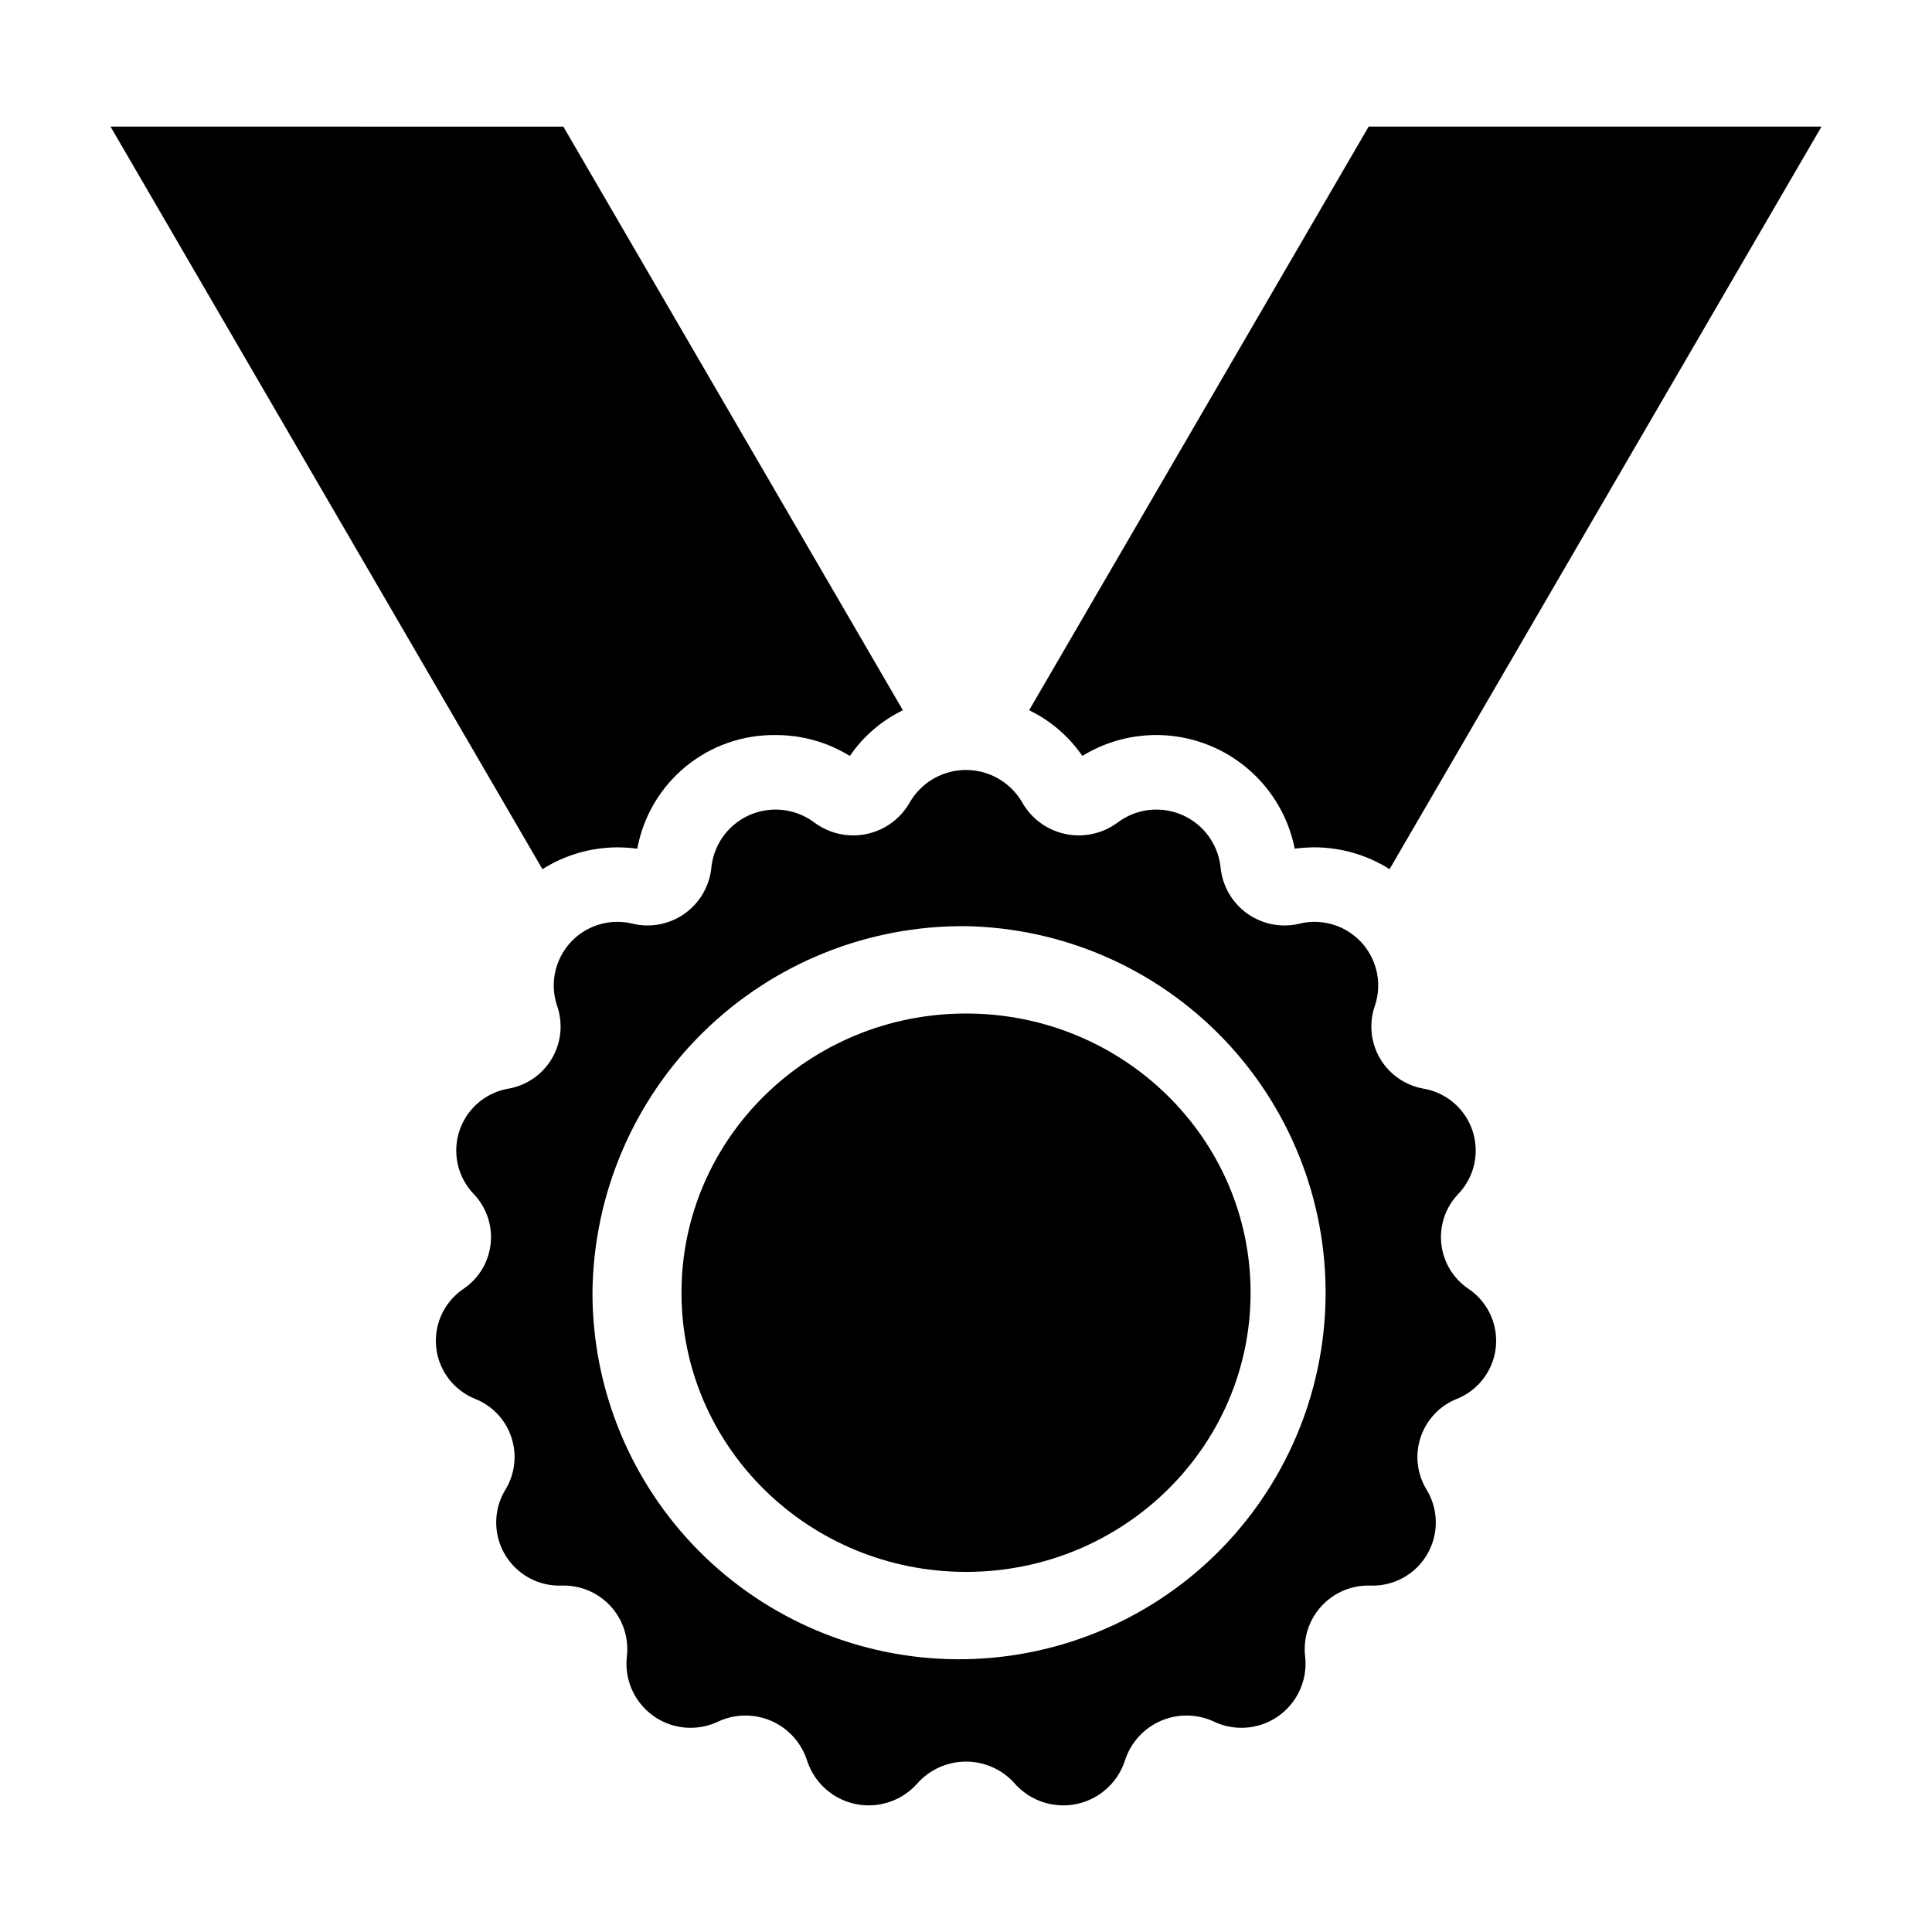
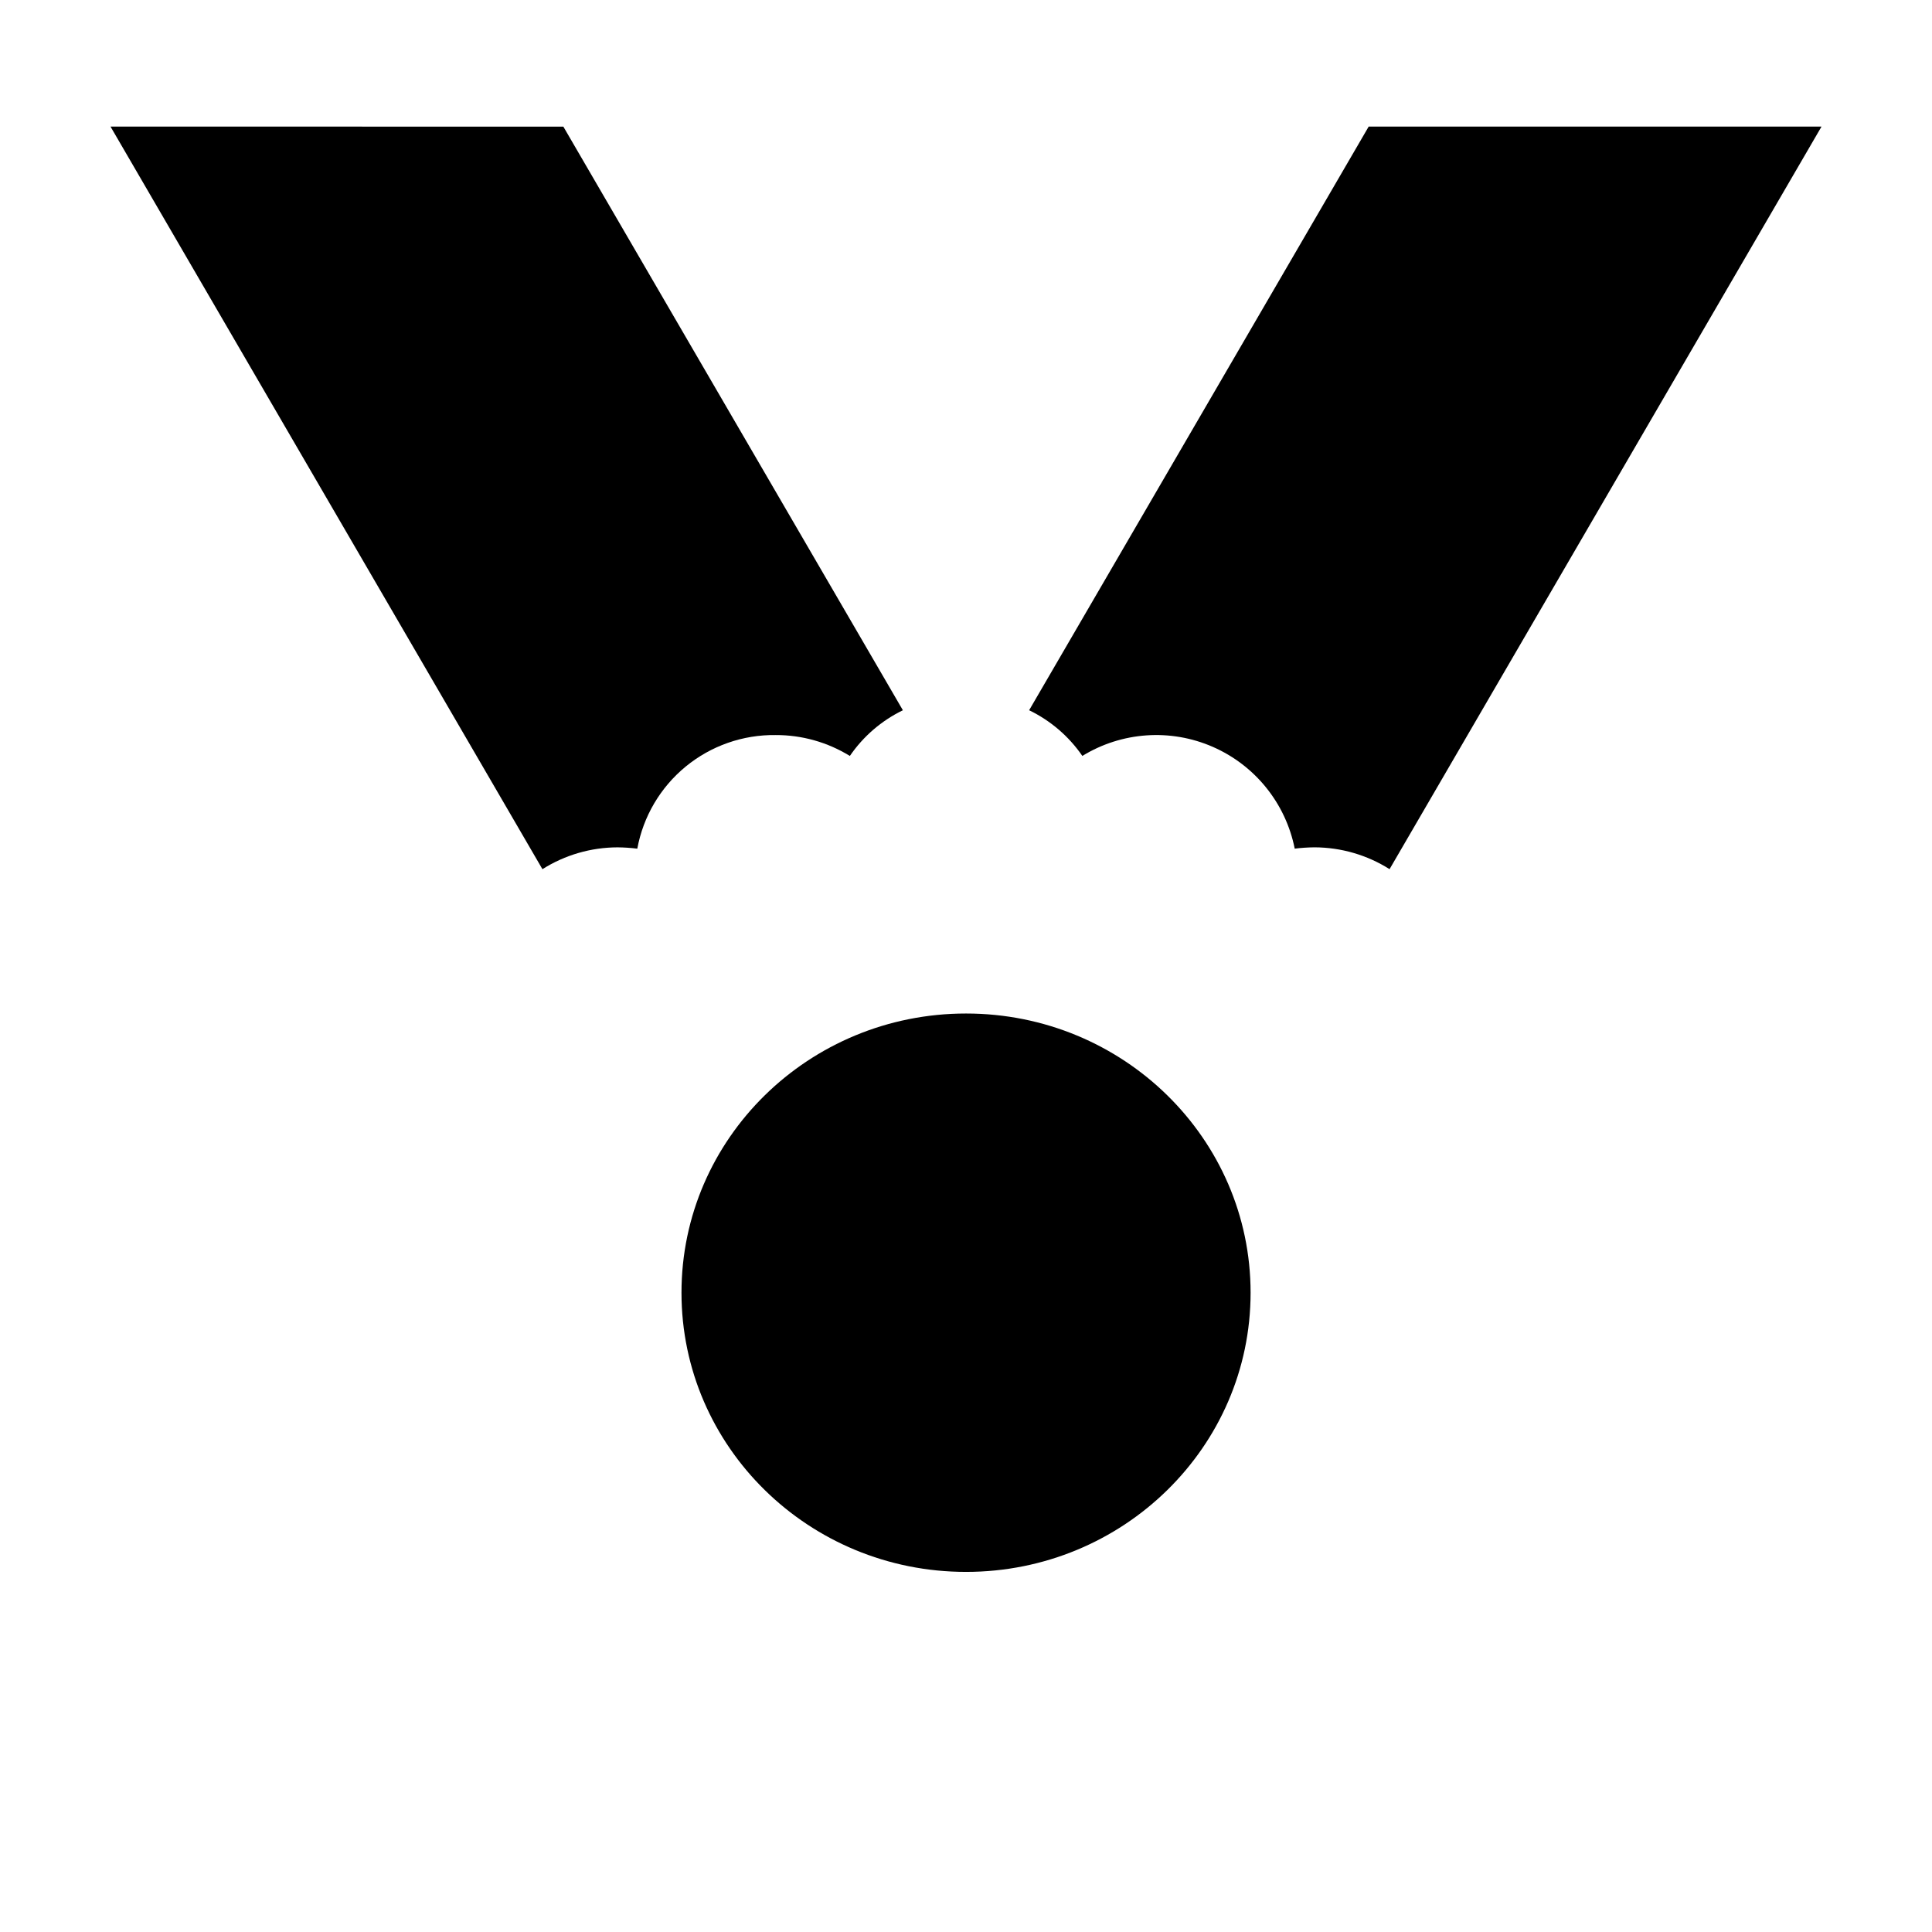
<svg xmlns="http://www.w3.org/2000/svg" fill="#000000" width="800px" height="800px" version="1.1" viewBox="144 144 512 512">
  <g>
-     <path d="m266.82 485.57c-3.348 2.258-5.758 5.664-6.777 9.574-1.016 3.91-0.574 8.055 1.25 11.66 1.824 3.606 4.898 6.422 8.652 7.922 4.539 1.816 8.043 5.543 9.582 10.188 1.539 4.641 0.949 9.727-1.609 13.895-2.094 3.461-2.863 7.562-2.168 11.547 0.699 3.984 2.816 7.582 5.961 10.125 3.144 2.547 7.106 3.863 11.148 3.715 4.902-0.156 9.629 1.836 12.945 5.449 3.32 3.617 4.894 8.496 4.32 13.367-0.449 4.031 0.559 8.086 2.84 11.441 2.277 3.352 5.684 5.777 9.594 6.84 3.914 1.062 8.078 0.691 11.738-1.047 4.465-2.086 9.605-2.148 14.117-0.18 4.512 1.973 7.957 5.789 9.461 10.477 1.25 3.863 3.824 7.16 7.273 9.309 3.449 2.144 7.547 2.996 11.562 2.41 4.019-0.59 7.699-2.582 10.391-5.625 3.273-3.684 7.973-5.793 12.902-5.793 4.93 0 9.629 2.109 12.902 5.793 2.691 3.043 6.371 5.035 10.391 5.625 4.016 0.586 8.113-0.266 11.562-2.41 3.449-2.148 6.023-5.445 7.273-9.309 1.504-4.688 4.949-8.504 9.461-10.477 4.512-1.969 9.656-1.906 14.117 0.18 3.66 1.738 7.824 2.109 11.738 1.047 3.91-1.062 7.316-3.488 9.594-6.84 2.281-3.356 3.289-7.41 2.84-11.441-0.574-4.871 1-9.75 4.32-13.367 3.316-3.613 8.043-5.606 12.945-5.449 4.043 0.152 8.004-1.168 11.148-3.715 3.144-2.543 5.262-6.141 5.961-10.125 0.695-3.984-0.074-8.086-2.168-11.547-2.559-4.168-3.144-9.254-1.609-13.895 1.539-4.644 5.043-8.371 9.582-10.188 3.754-1.5 6.828-4.316 8.652-7.922 1.824-3.606 2.266-7.75 1.25-11.66-1.02-3.91-3.43-7.316-6.777-9.574-4.055-2.727-6.699-7.106-7.219-11.961-0.52-4.859 1.133-9.699 4.519-13.223 2.789-2.926 4.418-6.766 4.582-10.805 0.164-4.039-1.145-8-3.688-11.141-2.543-3.141-6.141-5.254-10.125-5.934-4.824-0.848-9.035-3.766-11.52-7.984-2.481-4.223-2.988-9.32-1.387-13.945 1.301-3.836 1.18-8.012-0.348-11.762-1.523-3.754-4.348-6.828-7.953-8.672-3.609-1.84-7.758-2.32-11.691-1.352-4.781 1.141-9.82 0.16-13.824-2.695-4-2.852-6.574-7.297-7.055-12.188-0.414-4.039-2.25-7.797-5.18-10.605-2.93-2.809-6.762-4.481-10.812-4.723-4.055-0.242-8.059 0.965-11.301 3.402-3.957 2.941-8.98 4.051-13.805 3.043-4.828-1.004-8.992-4.027-11.441-8.309-2.016-3.523-5.215-6.223-9.027-7.617-3.816-1.395-8.004-1.395-11.816 0-3.816 1.395-7.016 4.094-9.031 7.617-2.449 4.281-6.613 7.305-11.438 8.312-4.828 1.004-9.852-0.105-13.809-3.047-3.242-2.438-7.246-3.644-11.297-3.402-4.055 0.242-7.887 1.914-10.816 4.723-2.93 2.809-4.766 6.566-5.18 10.605-0.48 4.891-3.051 9.336-7.055 12.191-4.004 2.852-9.043 3.832-13.824 2.691-3.934-0.969-8.082-0.488-11.691 1.352-3.606 1.844-6.43 4.918-7.953 8.672-1.527 3.75-1.648 7.926-0.348 11.762 1.602 4.625 1.098 9.723-1.387 13.945-2.484 4.219-6.695 7.137-11.52 7.984-3.981 0.68-7.582 2.793-10.125 5.934-2.543 3.141-3.852 7.102-3.688 11.141 0.164 4.039 1.793 7.879 4.582 10.805 3.387 3.523 5.043 8.363 4.519 13.223-0.52 4.856-3.16 9.234-7.219 11.961zm133.18-96.125c25.652 0.488 50.07 11.105 67.926 29.535 17.852 18.426 27.691 43.168 27.367 68.824-0.328 25.656-10.789 50.141-29.102 68.113-18.316 17.969-42.996 27.961-68.652 27.801-25.66-0.164-50.211-10.469-68.297-28.672-18.082-18.199-28.234-42.816-28.234-68.473 0.25-26.008 10.82-50.848 29.383-69.062s43.602-28.309 69.609-28.066z" />
    <path d="m475.42 486.58c0 40.863-33.762 73.988-75.41 73.988-41.648 0-75.41-33.125-75.41-73.988s33.762-73.988 75.41-73.988c41.648 0 75.41 33.125 75.41 73.988" />
    <path d="m506.71 177.55-89.98 154.67c5.672 2.746 10.535 6.918 14.105 12.109 10.43-6.406 23.336-7.309 34.555-2.41 11.219 4.898 19.332 14.973 21.723 26.98 1.738-0.215 3.488-0.332 5.238-0.348 7.047 0.02 13.941 2.023 19.898 5.785l114.47-196.79z" />
    <path d="m173.29 177.55 114.46 196.79c5.957-3.762 12.855-5.766 19.902-5.785 1.75 0.016 3.5 0.133 5.238 0.348 1.574-8.543 6.121-16.25 12.832-21.762 6.715-5.508 15.16-8.465 23.844-8.344 6.938-0.023 13.746 1.895 19.652 5.535 3.551-5.188 8.395-9.363 14.055-12.109l-89.98-154.67z" />
  </g>
</svg>